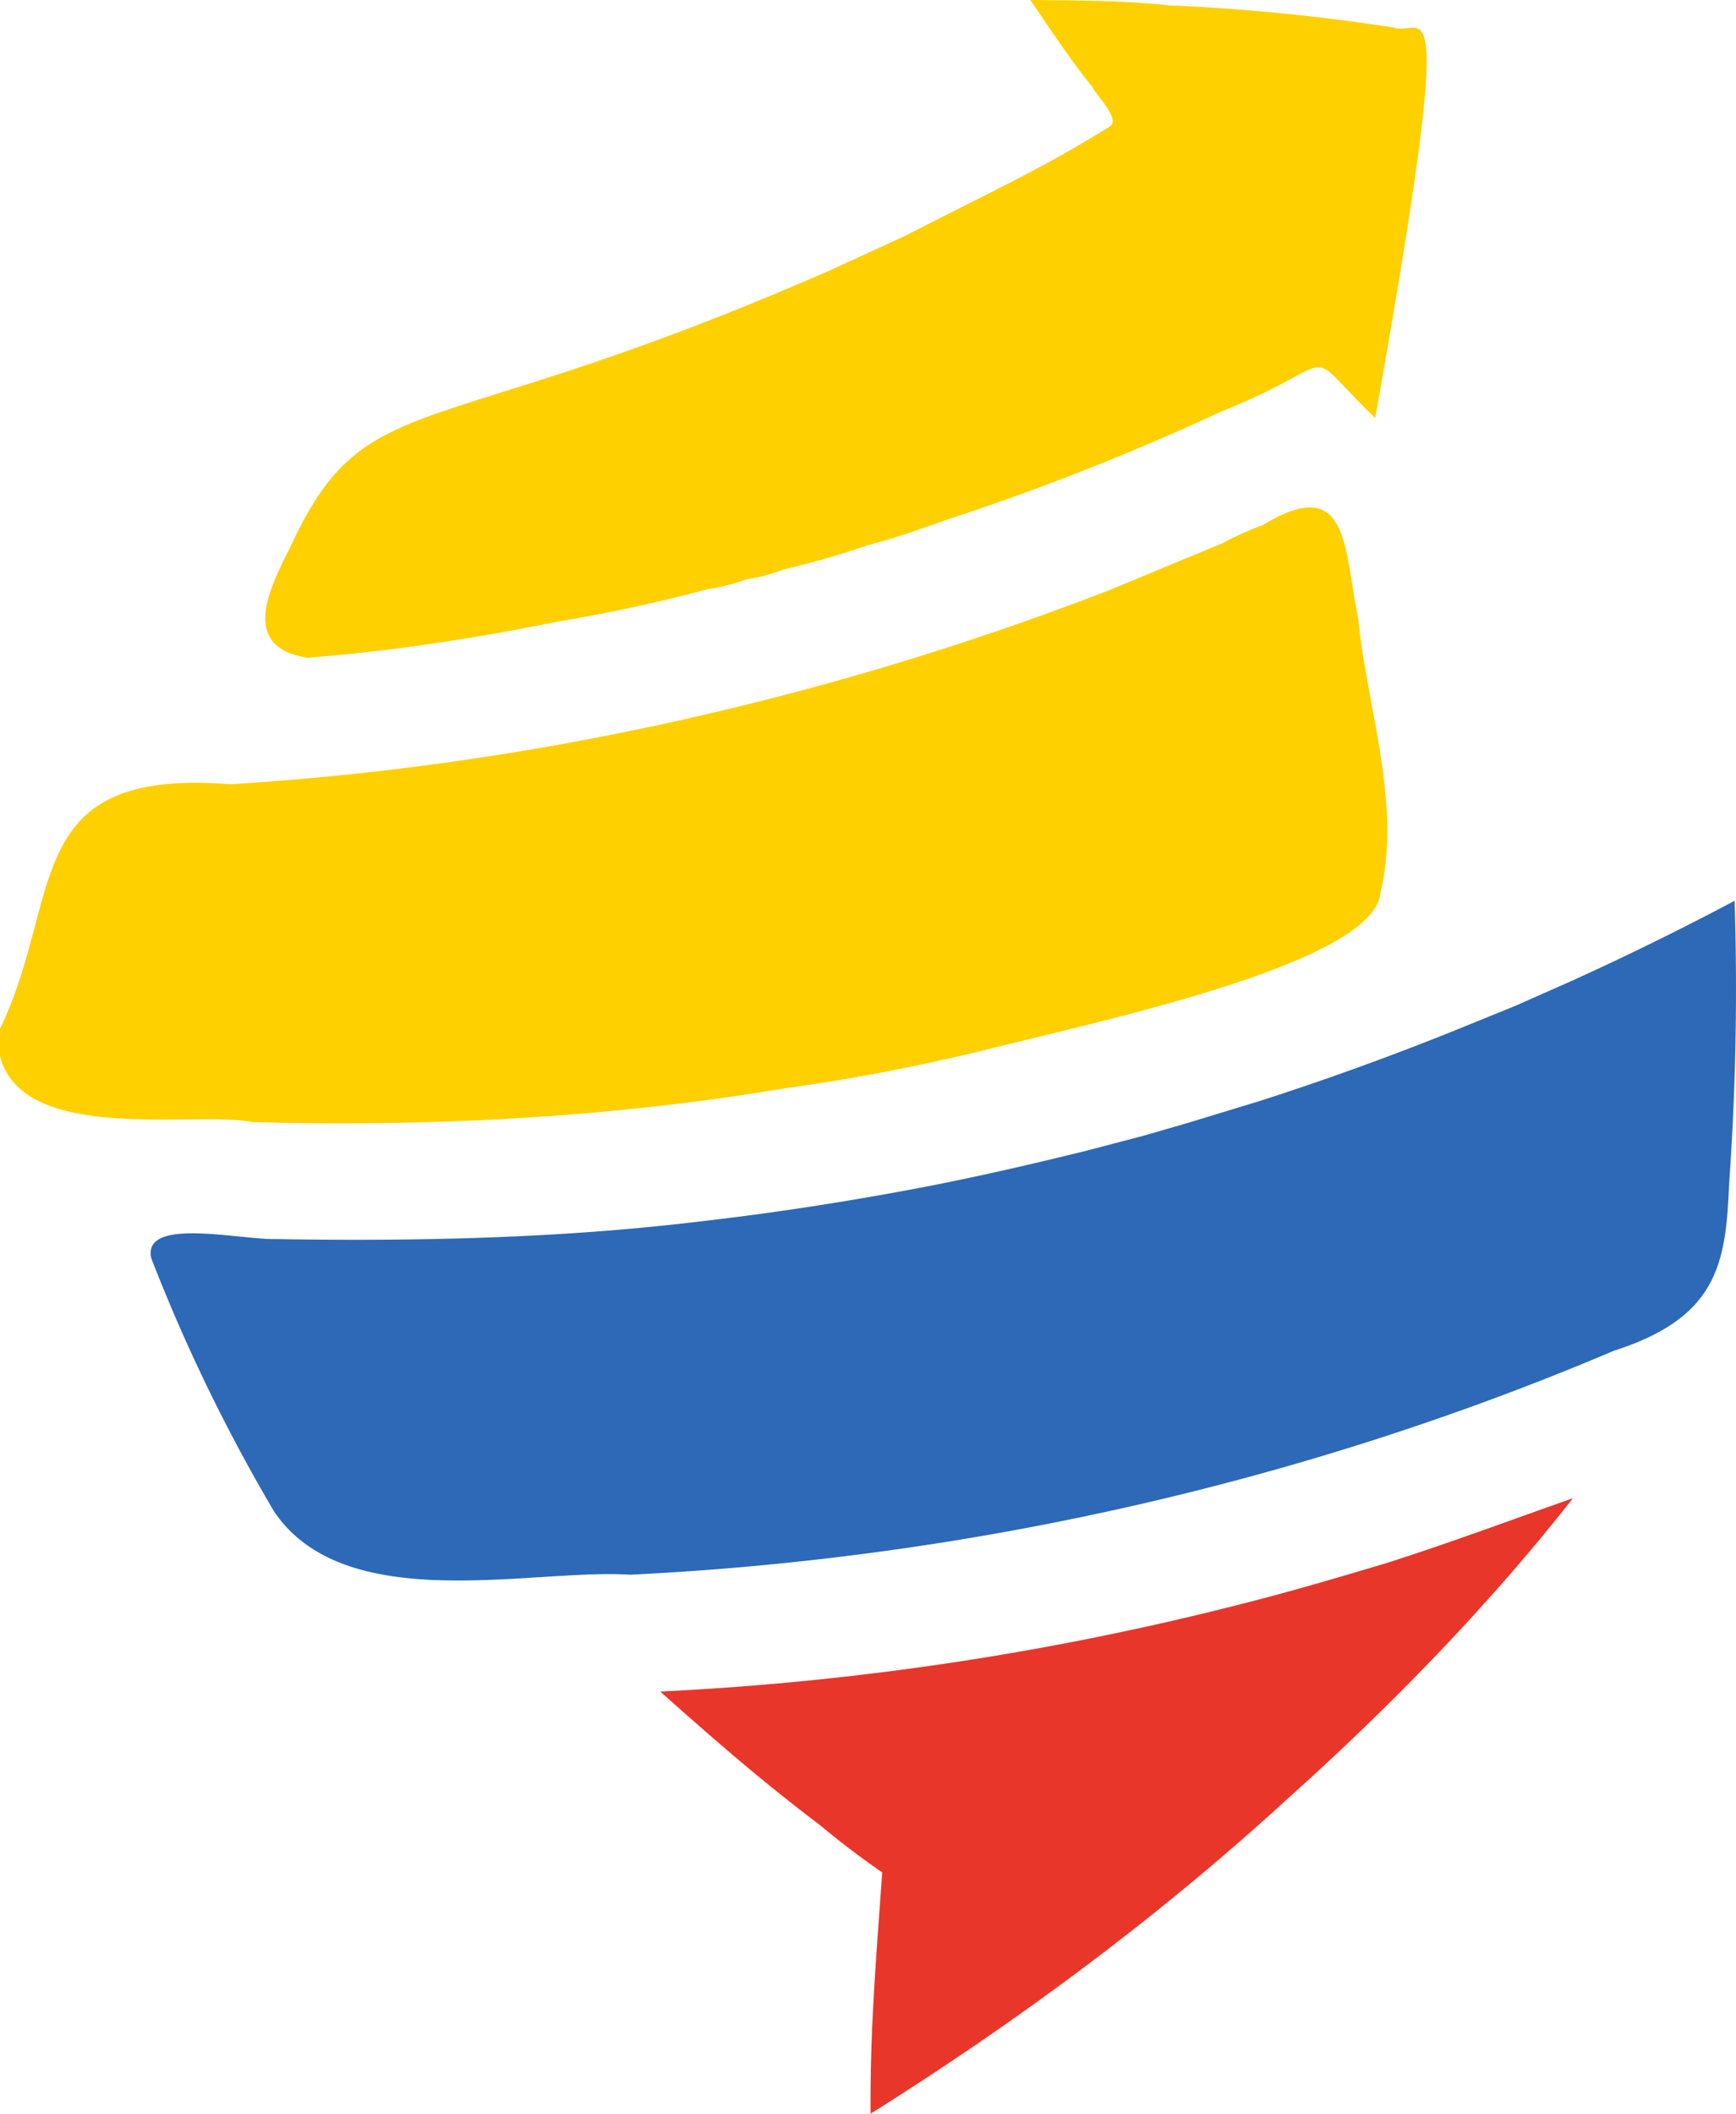
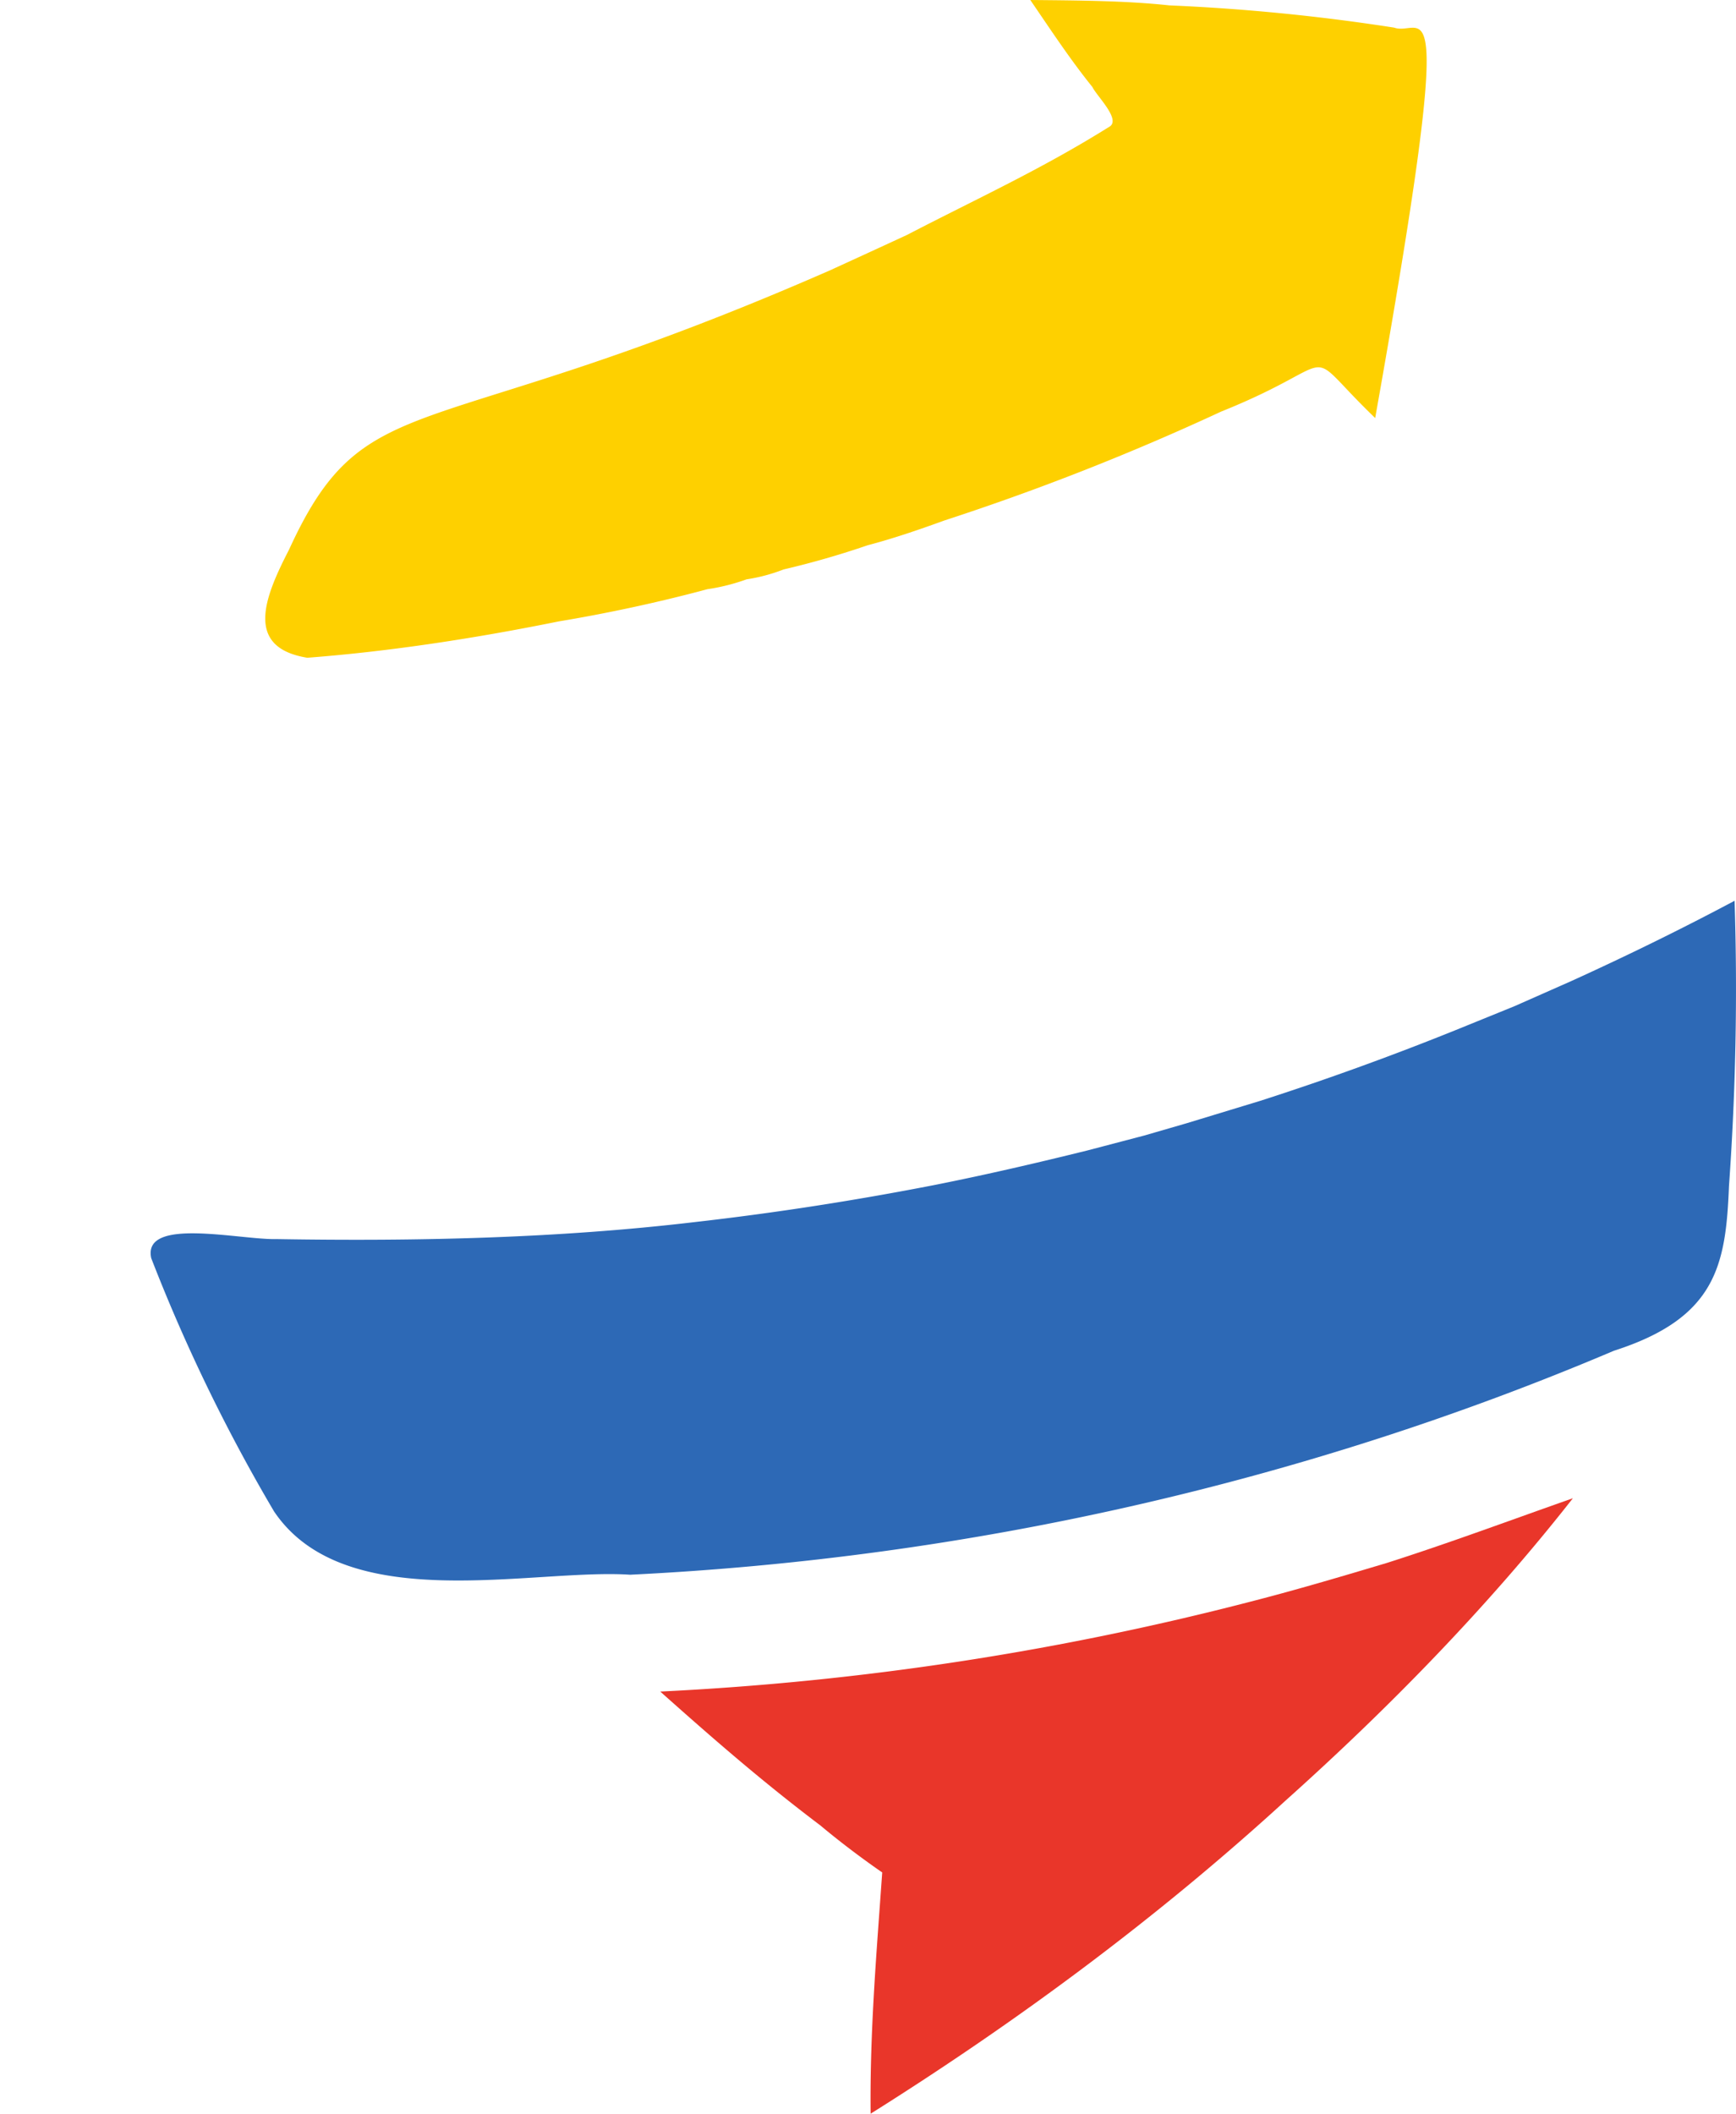
<svg xmlns="http://www.w3.org/2000/svg" viewBox="0 0 539.01 656.21">
  <defs>
    <style>.cls-1{fill:#fed000;}.cls-2{fill:#2d69b6;}.cls-3{fill:#e9362a;}</style>
  </defs>
  <title>colombia productiva</title>
  <g id="Capa_2" data-name="Capa 2">
    <g id="Layer_1" data-name="Layer 1">
-       <path class="cls-1" d="M78.22,348.34c54.63,1.53,110.43-1.25,165.24-10.44h0a606,606,0,0,0,63.72-12.27h0c38.53-9.6,119.48-27,121.44-48.49,6.65-27.79-4.29-57.7-6.91-85.16-4.54-21.66-2.67-45.36-29.57-29h0a107.74,107.74,0,0,0-13.1,5.91h0c-11.14,4.55-23,9.5-35.28,14.59h0c-86.5,33.32-178.8,54.23-272.39,60C6,238.33,19.86,278.17,0,319.39v8.44c7,27.6,60.79,16.94,78.22,20.51Z" />
      <path class="cls-2" d="M538.57,279.65c-16.14,8.59-33,16.88-50.6,24.88h0l-17.75,7.85-18.34,7.45h0c-19,7.67-39.73,15.23-60.53,21.91h0l-23,7h0l-13.07,3.79h0l-17.65,4.63h0c-15.12,3.74-31,7.46-47.59,10.75h0c-23.94,4.67-49,8.62-74.44,11.5h0c-42.24,5-86,6-129.65,5.27-11.46.29-41.79-7-39,5.91a535.68,535.68,0,0,0,38.13,78.62h0c22.1,32.86,80.29,17.65,110.58,19.67h0c104.12-5.08,208.33-28.3,305.46-69.54h0c31.79-10.19,34.73-26.6,35.71-51.11A861.06,861.06,0,0,0,538.57,279.65Z" />
      <path class="cls-1" d="M95.41,204.2c25.45-1.93,52-6,78.06-11.28h0c14.61-2.42,30.84-5.87,46.15-10h0a61.65,61.65,0,0,0,12.17-3.06h0a54,54,0,0,0,11.5-3.07h0a269.14,269.14,0,0,0,26.13-7.52h0c7.39-1.93,15.33-4.6,23.79-7.68h0a771.78,771.78,0,0,0,85.94-33.81h0c39.59-15.89,23.56-21.36,47.83,2,25.6-143.88,14.88-117.94,5.91-121.2h0a627.65,627.65,0,0,0-69.83-6.91h0C349.67.22,334.94.14,319.9,0c6.49,9.49,12.45,18.56,19.27,27h0c1.37,2.88,9.25,10.37,5.09,12.46C323.1,52.68,303.42,61.62,281.6,72.94h0c-7.25,3.36-15.2,7-23.77,10.93h0C131,139.46,113.68,118.34,89.73,170.67,82.23,185.24,75.68,201,95.41,204.2Z" />
      <path class="cls-3" d="M430.51,485.25c-12.57,3.75-26.48,7.91-40.7,11.59h0A905.1,905.1,0,0,1,205,525.15c16.38,14.61,31.75,28,49.74,41.58h0c5.43,4.56,12.26,9.79,19.18,14.58-1.74,24.71-3.88,49.4-3.6,74.9,45.11-28.34,88.66-60.45,128.83-97.21h0c31.5-28.19,62.53-59.82,89.21-93.86C469.44,471.77,450.13,479,430.51,485.25Z" />
    </g>
  </g>
</svg>